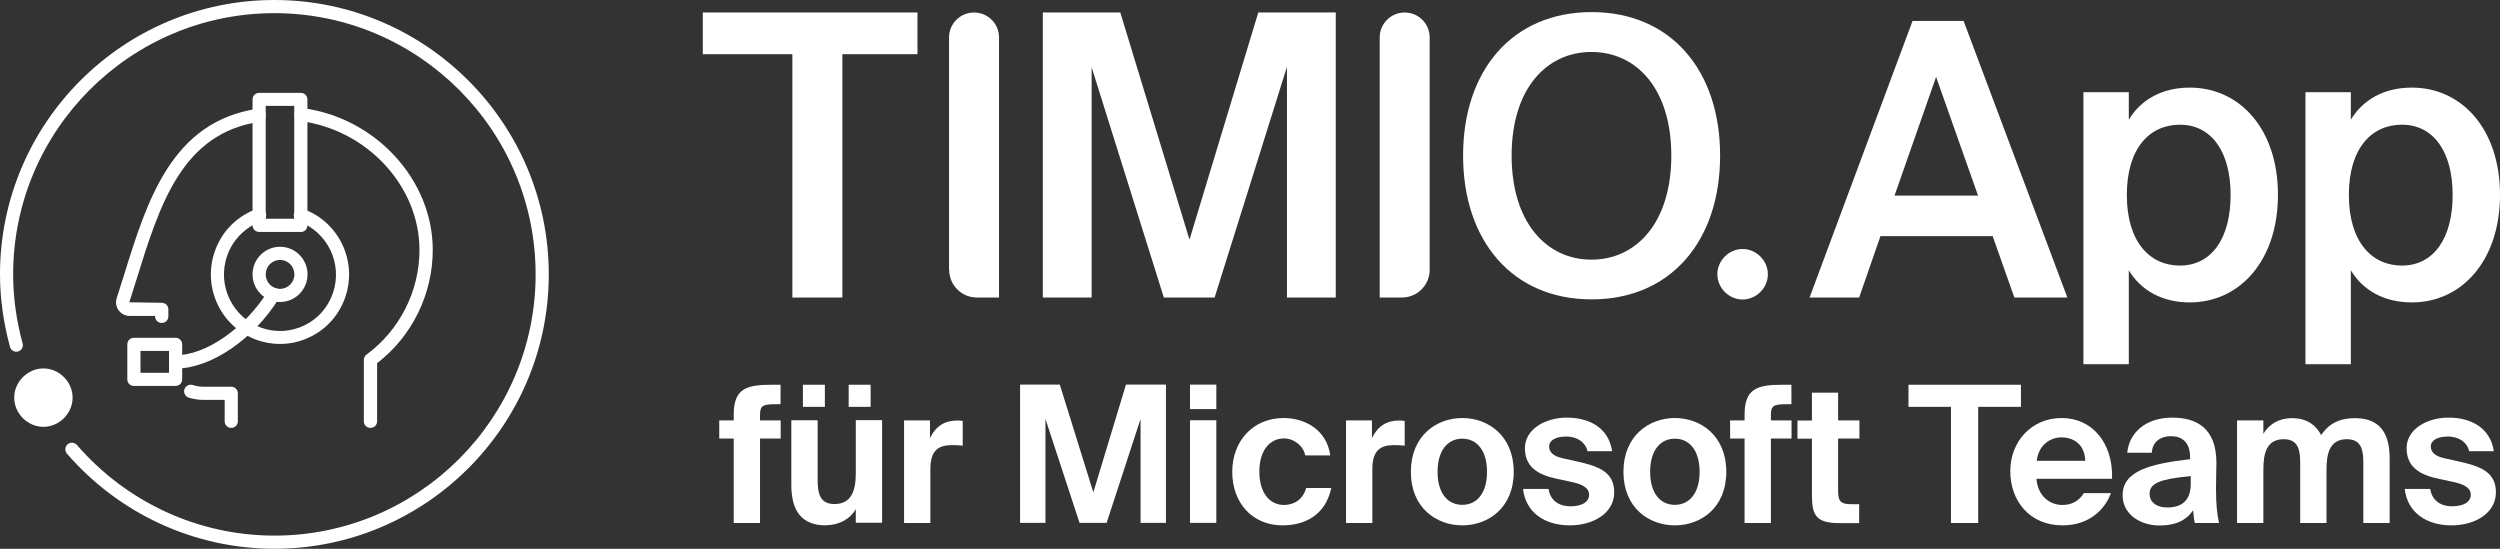
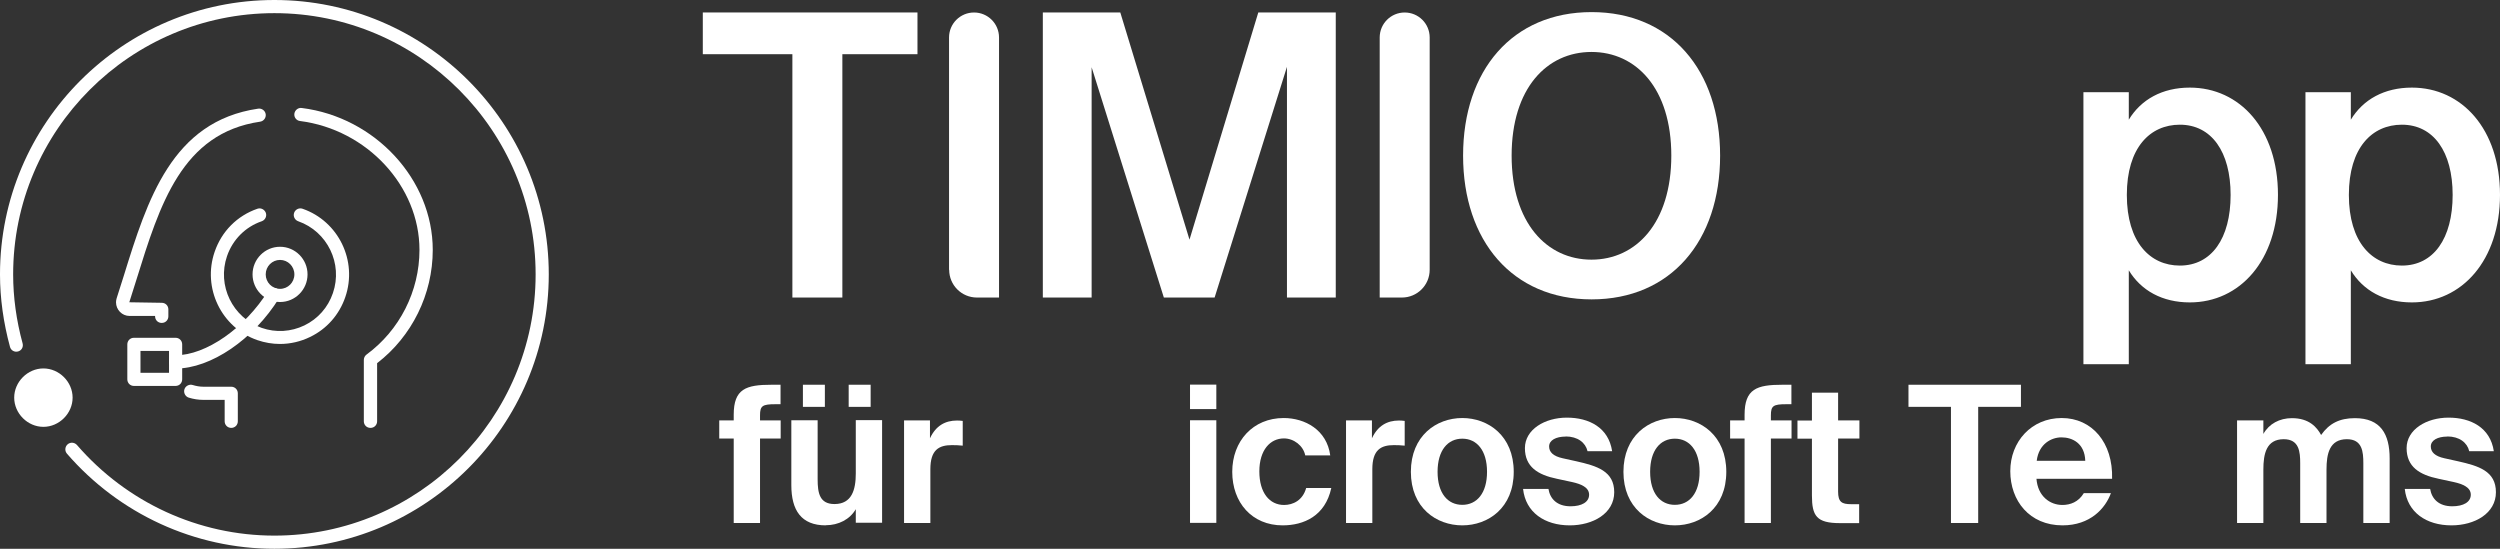
<svg xmlns="http://www.w3.org/2000/svg" id="Ebene_2" data-name="Ebene 2" viewBox="0 0 190.06 41.72">
  <rect x="0" y="0" width="190.06" height="41.72" fill="#333333" stroke="none" />
  <defs>
    <style>
      .cls-1 {
        fill: #fff;
        stroke-width: 0px;
      }
    </style>
  </defs>
  <g id="Ebene_1-2" data-name="Ebene 1">
    <g>
      <g>
-         <path class="cls-1" d="M149.28,1.59l7.89,21.03h-4.03l-1.65-4.67h-8.53l-1.62,4.67h-3.77l7.83-21.03h3.89ZM150.38,14.87l-3.19-9.02-3.16,9.02h6.35Z" />
        <path class="cls-1" d="M161.84,9.1c.93-1.54,2.55-2.44,4.64-2.44,3.8,0,6.7,3.16,6.7,8.15s-2.9,8.18-6.7,8.18c-2.09,0-3.71-.9-4.64-2.44v7.14h-3.45V7.01h3.45v2.09ZM169.58,14.82c0-3.28-1.45-5.34-3.86-5.34-2.26,0-4.03,1.74-4.03,5.34s1.77,5.37,4.03,5.37c2.41,0,3.86-2.06,3.86-5.37Z" />
        <path class="cls-1" d="M178.72,9.1c.93-1.54,2.55-2.44,4.64-2.44,3.8,0,6.7,3.16,6.7,8.15s-2.9,8.18-6.7,8.18c-2.09,0-3.71-.9-4.64-2.44v7.14h-3.45V7.01h3.45v2.09ZM186.46,14.82c0-3.28-1.45-5.34-3.86-5.34-2.26,0-4.03,1.74-4.03,5.34s1.77,5.37,4.03,5.37c2.41,0,3.86-2.06,3.86-5.37Z" />
      </g>
      <g>
        <path class="cls-1" d="M58.66,29.25h.68v1.48h-.39c-.99,0-1.17.12-1.17.85v.38h1.57v1.38h-1.57v6.42h-2v-6.42h-1.1v-1.38h1.1v-.43c0-1.97.93-2.28,2.88-2.28Z" />
        <path class="cls-1" d="M62.78,39.94c-1.87,0-2.62-1.15-2.62-3.06v-4.93h2v4.49c0,1.04.15,1.88,1.28,1.88,1.32,0,1.62-1.09,1.62-2.32v-4.06h2v7.8h-2v-1.03c-.45.78-1.32,1.22-2.28,1.22ZM62.71,29.25v1.68h-1.67v-1.68h1.67ZM66.19,30.93h-1.67v-1.68h1.67v1.68Z" />
        <path class="cls-1" d="M72.37,33.84c-.99,0-1.64.36-1.64,1.83v4.09h-2v-7.8h1.97v1.36c.45-.96,1.16-1.35,2.06-1.35.13,0,.3.01.43.03v1.88c-.29-.03-.54-.04-.83-.04Z" />
-         <path class="cls-1" d="M79.48,31.85v7.9h-1.93v-10.51h3.02l2.55,8.19,2.48-8.19h3.04v10.51h-1.93v-7.9l-2.58,7.9h-2.06l-2.59-7.9Z" />
        <path class="cls-1" d="M92.47,31.1h-2v-1.86h2v1.86ZM92.47,39.75h-2v-7.8h2v7.8Z" />
        <path class="cls-1" d="M99.23,34.62c-.15-.74-.87-1.29-1.62-1.29-1.04,0-1.87.88-1.87,2.51s.78,2.55,1.88,2.55c.68,0,1.42-.35,1.68-1.29h1.91c-.46,2.13-2.09,2.84-3.7,2.84-2.33,0-3.83-1.73-3.83-4.07s1.58-4.09,3.91-4.09c1.62,0,3.28.9,3.54,2.84h-1.91Z" />
        <path class="cls-1" d="M105.97,33.84c-.99,0-1.64.36-1.64,1.83v4.09h-2v-7.8h1.97v1.36c.45-.96,1.16-1.35,2.06-1.35.13,0,.3.01.43.03v1.88c-.29-.03-.54-.04-.83-.04Z" />
        <path class="cls-1" d="M111.17,31.78c1.97,0,3.91,1.35,3.91,4.09s-1.94,4.07-3.91,4.07-3.91-1.33-3.91-4.07,1.94-4.09,3.91-4.09ZM111.17,38.38c1.1,0,1.88-.88,1.88-2.51s-.78-2.52-1.88-2.52-1.88.88-1.88,2.52.78,2.51,1.88,2.51Z" />
        <path class="cls-1" d="M119.03,33.19c-.74,0-1.26.28-1.26.75,0,.42.3.74,1.04.9l1.04.23c1.55.35,2.87.74,2.87,2.35s-1.61,2.52-3.38,2.52c-1.91,0-3.36-.99-3.55-2.77h1.93c.12.75.65,1.32,1.68,1.32.85,0,1.41-.32,1.41-.88s-.61-.81-1.28-.96l-1.16-.25c-1.46-.3-2.44-.91-2.44-2.33s1.51-2.32,3.19-2.32,3.17.75,3.44,2.55h-1.87c-.15-.65-.75-1.12-1.67-1.12Z" />
        <path class="cls-1" d="M127.33,31.78c1.97,0,3.91,1.35,3.91,4.09s-1.94,4.07-3.91,4.07-3.91-1.33-3.91-4.07,1.94-4.09,3.91-4.09ZM127.33,38.38c1.1,0,1.88-.88,1.88-2.51s-.78-2.52-1.88-2.52-1.88.88-1.88,2.52.78,2.51,1.88,2.51Z" />
        <path class="cls-1" d="M135.51,29.25h.68v1.48h-.39c-.99,0-1.17.12-1.17.85v.38h1.57v1.38h-1.57v6.42h-2v-6.42h-1.1v-1.38h1.1v-.43c0-1.97.93-2.28,2.88-2.28Z" />
        <path class="cls-1" d="M139.74,29.84v2.12h1.62v1.38h-1.62v4.03c0,.8.28.96.99.96h.61v1.44h-1.46c-1.78,0-2.13-.55-2.13-2.1v-4.32h-1.1v-1.38h1.1v-2.12h2Z" />
        <path class="cls-1" d="M145.09,30.93v-1.68h8.55v1.68h-3.25v8.83h-2.07v-8.83h-3.23Z" />
        <path class="cls-1" d="M156.78,38.39c.61,0,1.23-.22,1.64-.9h2.06c-.42,1.16-1.57,2.45-3.68,2.45-2.51,0-3.97-1.87-3.97-4.12s1.61-4.04,3.91-4.04,3.91,1.87,3.83,4.62h-5.75c.1,1.33,1.03,1.99,1.97,1.99ZM158.53,35.03c-.04-1.32-.97-1.78-1.81-1.78-.75,0-1.72.48-1.88,1.78h3.7Z" />
-         <path class="cls-1" d="M161.37,37.65c0-1.84,2.07-2.39,5.13-2.74v-.13c0-1.2-.65-1.62-1.46-1.62-.77,0-1.41.41-1.45,1.26h-1.87c.15-1.54,1.42-2.67,3.42-2.67,1.86,0,3.36.8,3.36,3.44,0,.25-.03,1.28-.03,1.99,0,1.23.09,1.93.23,2.58h-1.84c-.06-.25-.1-.59-.13-.97-.55.81-1.38,1.16-2.55,1.16-1.49,0-2.81-.87-2.81-2.29ZM163.42,37.55c0,.56.45,1.03,1.35,1.03,1.25,0,1.78-.68,1.78-1.81v-.58c-2.23.23-3.13.49-3.13,1.36Z" />
        <path class="cls-1" d="M176.87,35.7v4.06h-2v-4.54c0-.86-.07-1.83-1.25-1.83-1.33,0-1.55,1.12-1.55,2.31v4.06h-2v-7.8h2v1.03c.43-.77,1.23-1.2,2.17-1.2,1.33,0,1.91.71,2.22,1.28.61-.87,1.39-1.28,2.57-1.28,1.96,0,2.64,1.22,2.64,3.06v4.91h-2v-4.54c0-.86-.07-1.83-1.25-1.83-1.33,0-1.55,1.12-1.55,2.31Z" />
        <path class="cls-1" d="M186.06,33.19c-.74,0-1.26.28-1.26.75,0,.42.3.74,1.04.9l1.04.23c1.55.35,2.87.74,2.87,2.35s-1.61,2.52-3.38,2.52c-1.91,0-3.36-.99-3.55-2.77h1.93c.12.75.65,1.32,1.68,1.32.85,0,1.41-.32,1.41-.88s-.61-.81-1.28-.96l-1.16-.25c-1.46-.3-2.44-.91-2.44-2.33s1.51-2.32,3.19-2.32,3.17.75,3.44,2.55h-1.87c-.15-.65-.75-1.12-1.67-1.12Z" />
      </g>
      <path class="cls-1" d="M111.23,11.83c0-6.49,3.75-10.91,9.77-10.91s9.77,4.42,9.77,10.91-3.75,10.93-9.77,10.93-9.77-4.45-9.77-10.93ZM127.06,11.83c0-5.12-2.68-7.88-6.07-7.88s-6.07,2.76-6.07,7.88,2.68,7.91,6.07,7.91,6.07-2.79,6.07-7.91Z" />
      <path class="cls-1" d="M53.43,4.12V.95h16.32v3.17h-5.71v18.5h-3.8V4.12h-6.81Z" />
      <path class="cls-1" d="M72.15,20.51V2.85c0-1.05.85-1.9,1.9-1.9h0c1.05,0,1.9.85,1.9,1.9v19.77s-1.68,0-1.68,0c-1.17,0-2.11-.95-2.11-2.11Z" />
      <path class="cls-1" d="M82.99,5.08v17.54h-3.71V.95h5.89l5.26,17.27L95.66.95h5.89v21.67h-3.71V5.08l-5.5,17.54h-3.86l-5.5-17.54Z" />
      <path class="cls-1" d="M104.89,22.62V2.85c0-1.05.85-1.9,1.9-1.9h0c1.05,0,1.9.85,1.9,1.9v17.66c0,1.17-.95,2.11-2.11,2.11h-1.68Z" />
-       <path class="cls-1" d="M132.48,18.93c1.04,0,1.92.88,1.92,1.92s-.88,1.92-1.92,1.92-1.92-.88-1.92-1.92.88-1.92,1.92-1.92Z" />
      <g>
        <path class="cls-1" d="M20.86,41.72c-6.05,0-11.79-2.64-15.77-7.23-.18-.21-.16-.52.05-.71.21-.18.52-.16.71.05,3.79,4.38,9.26,6.89,15.01,6.89,10.95,0,19.86-8.91,19.86-19.86S31.81,1,20.86,1,1,9.91,1,20.86c0,1.73.24,3.49.72,5.25.07.27-.08.54-.35.61-.27.07-.54-.08-.61-.35-.5-1.84-.76-3.7-.76-5.51C0,9.36,9.36,0,20.86,0s20.86,9.36,20.86,20.86-9.36,20.86-20.86,20.86Z" />
        <path class="cls-1" d="M3.3,28.01c1.2,0,2.22,1.02,2.22,2.22s-1.02,2.22-2.22,2.22-2.22-1.02-2.22-2.22,1.02-2.22,2.22-2.22Z" />
        <path class="cls-1" d="M28.16,32.53c-.28,0-.5-.22-.5-.5v-4.67c0-.16.08-.31.2-.4,2.52-1.85,4.03-4.82,4.03-7.96,0-4.85-3.99-9.15-9.08-9.8-.27-.03-.47-.28-.43-.56.04-.27.29-.47.56-.43,5.58.7,9.96,5.44,9.96,10.79,0,3.37-1.58,6.57-4.23,8.61v4.42c0,.28-.22.5-.5.5Z" />
        <path class="cls-1" d="M12.29,24.55c-.28,0-.5-.22-.5-.5v-.03h-1.94c-.57,0-1.03-.47-1.03-1.04,0-.1.02-.21.05-.31.18-.57.36-1.14.54-1.7,1.79-5.77,3.65-11.75,10.22-12.71.27-.04.53.15.57.42.04.27-.15.53-.42.57-5.95.87-7.63,6.29-9.41,12.02-.18.57-.36,1.14-.54,1.71l2.47.04c.28,0,.5.22.5.5v.53c0,.28-.22.5-.5.5Z" />
        <path class="cls-1" d="M17.58,32.53c-.28,0-.5-.22-.5-.5v-1.63h-1.62c-.38,0-.75-.06-1.11-.17-.26-.08-.41-.37-.33-.63.08-.26.37-.41.63-.33s.54.13.81.13h2.12c.28,0,.5.22.5.5v2.13c0,.28-.22.5-.5.5Z" />
-         <path class="cls-1" d="M22.87,17.63h-3.17c-.28,0-.5-.22-.5-.5V7.56c0-.28.22-.5.5-.5h3.17c.28,0,.5.22.5.5v9.58c0,.28-.22.5-.5.5ZM20.2,16.63h2.17v-8.58h-2.17v8.58Z" />
        <path class="cls-1" d="M21.29,22.96c-1.15,0-2.09-.94-2.09-2.1s.94-2.1,2.09-2.1,2.09.94,2.09,2.1-.94,2.1-2.09,2.1ZM21.29,19.76c-.6,0-1.09.49-1.09,1.1s.49,1.1,1.09,1.1,1.09-.49,1.09-1.1-.49-1.1-1.09-1.1Z" />
        <path class="cls-1" d="M21.29,26.15c-.58,0-1.16-.1-1.72-.29-2.74-.95-4.2-3.97-3.25-6.72.53-1.55,1.71-2.74,3.25-3.27.26-.09.54.05.64.31.09.26-.05.55-.31.64-1.25.43-2.21,1.4-2.64,2.65-.77,2.24.42,4.68,2.64,5.46,1.07.37,2.22.3,3.24-.19,1.03-.5,1.8-1.37,2.17-2.46.77-2.24-.42-4.68-2.64-5.46-.26-.09-.4-.38-.31-.64.09-.26.38-.4.64-.31,2.74.95,4.2,3.97,3.25,6.72-.46,1.34-1.41,2.42-2.68,3.03-.72.35-1.5.53-2.29.53Z" />
        <path class="cls-1" d="M13.35,29.34h-3.17c-.28,0-.5-.22-.5-.5v-2.66c0-.28.22-.5.5-.5h3.17c.28,0,.5.22.5.5v2.66c0,.28-.22.5-.5.5ZM10.68,28.34h2.17v-1.66h-2.17v1.66Z" />
        <path class="cls-1" d="M13.35,28.01c-.28,0-.5-.22-.5-.5s.22-.5.5-.5c2.31,0,5.26-2.06,7.03-4.89.15-.24.46-.3.69-.16.23.15.31.45.16.69-1.96,3.16-5.2,5.37-7.88,5.37Z" />
      </g>
    </g>
  </g>
</svg>